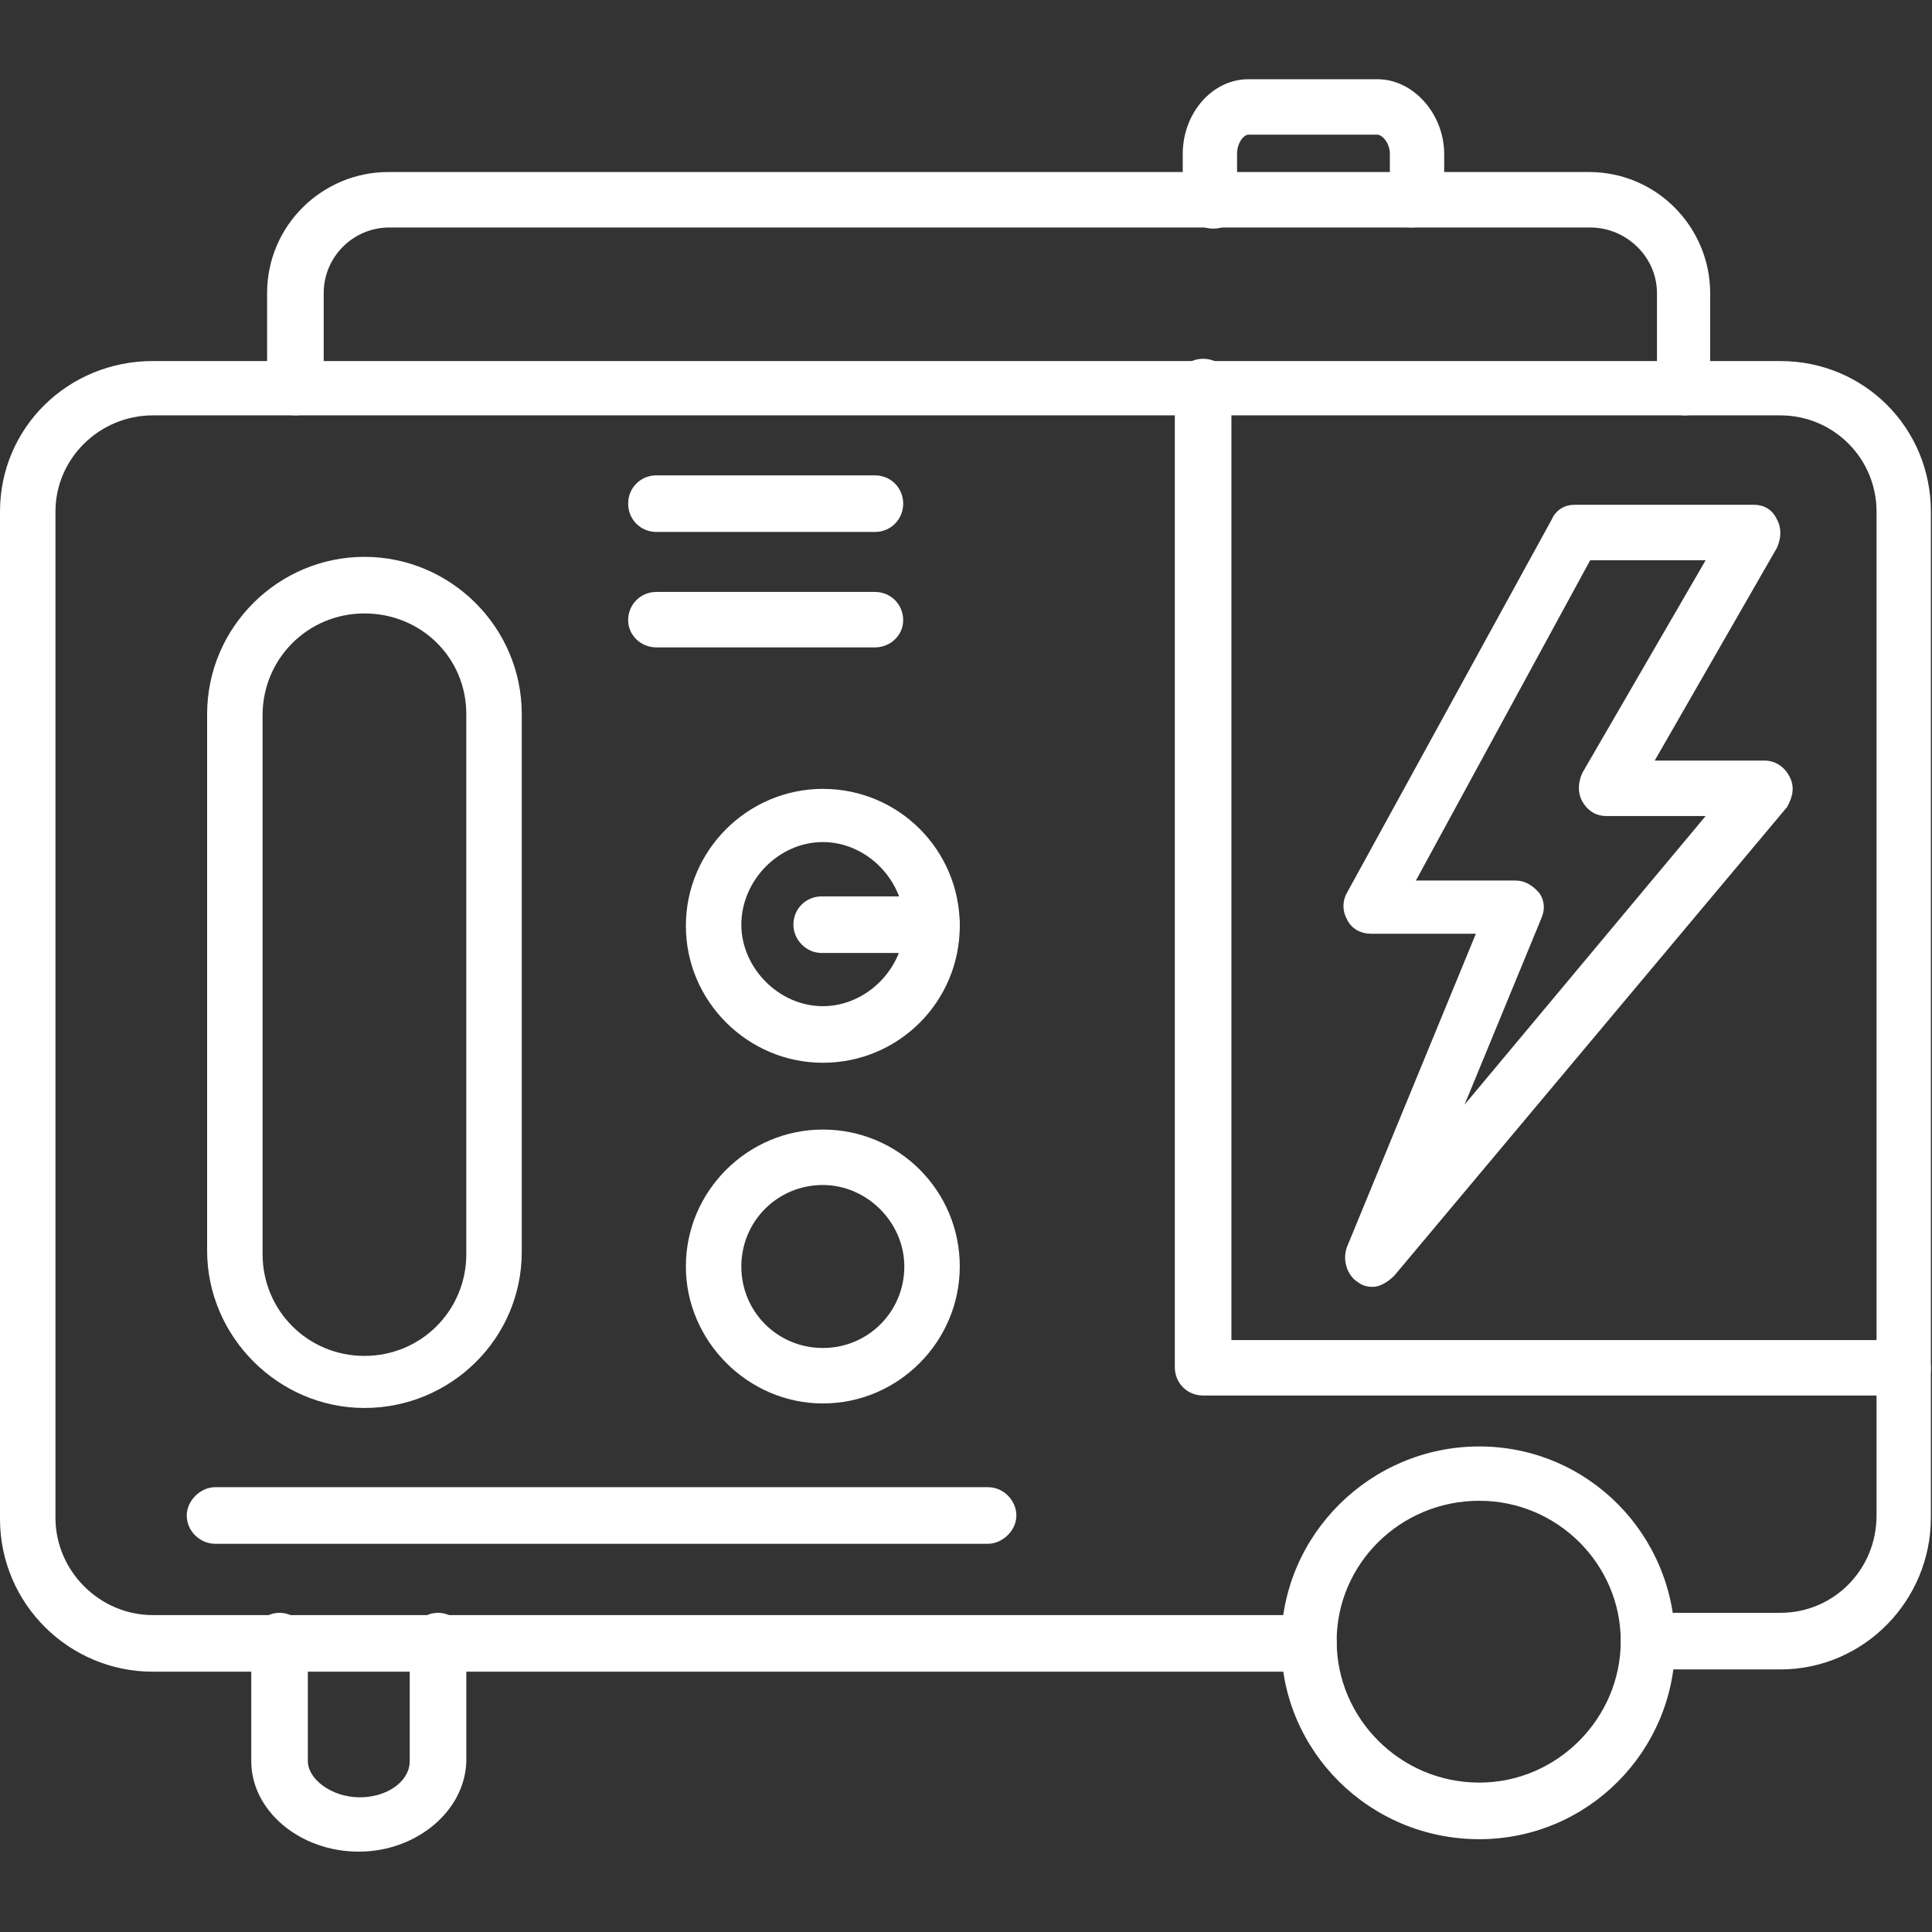
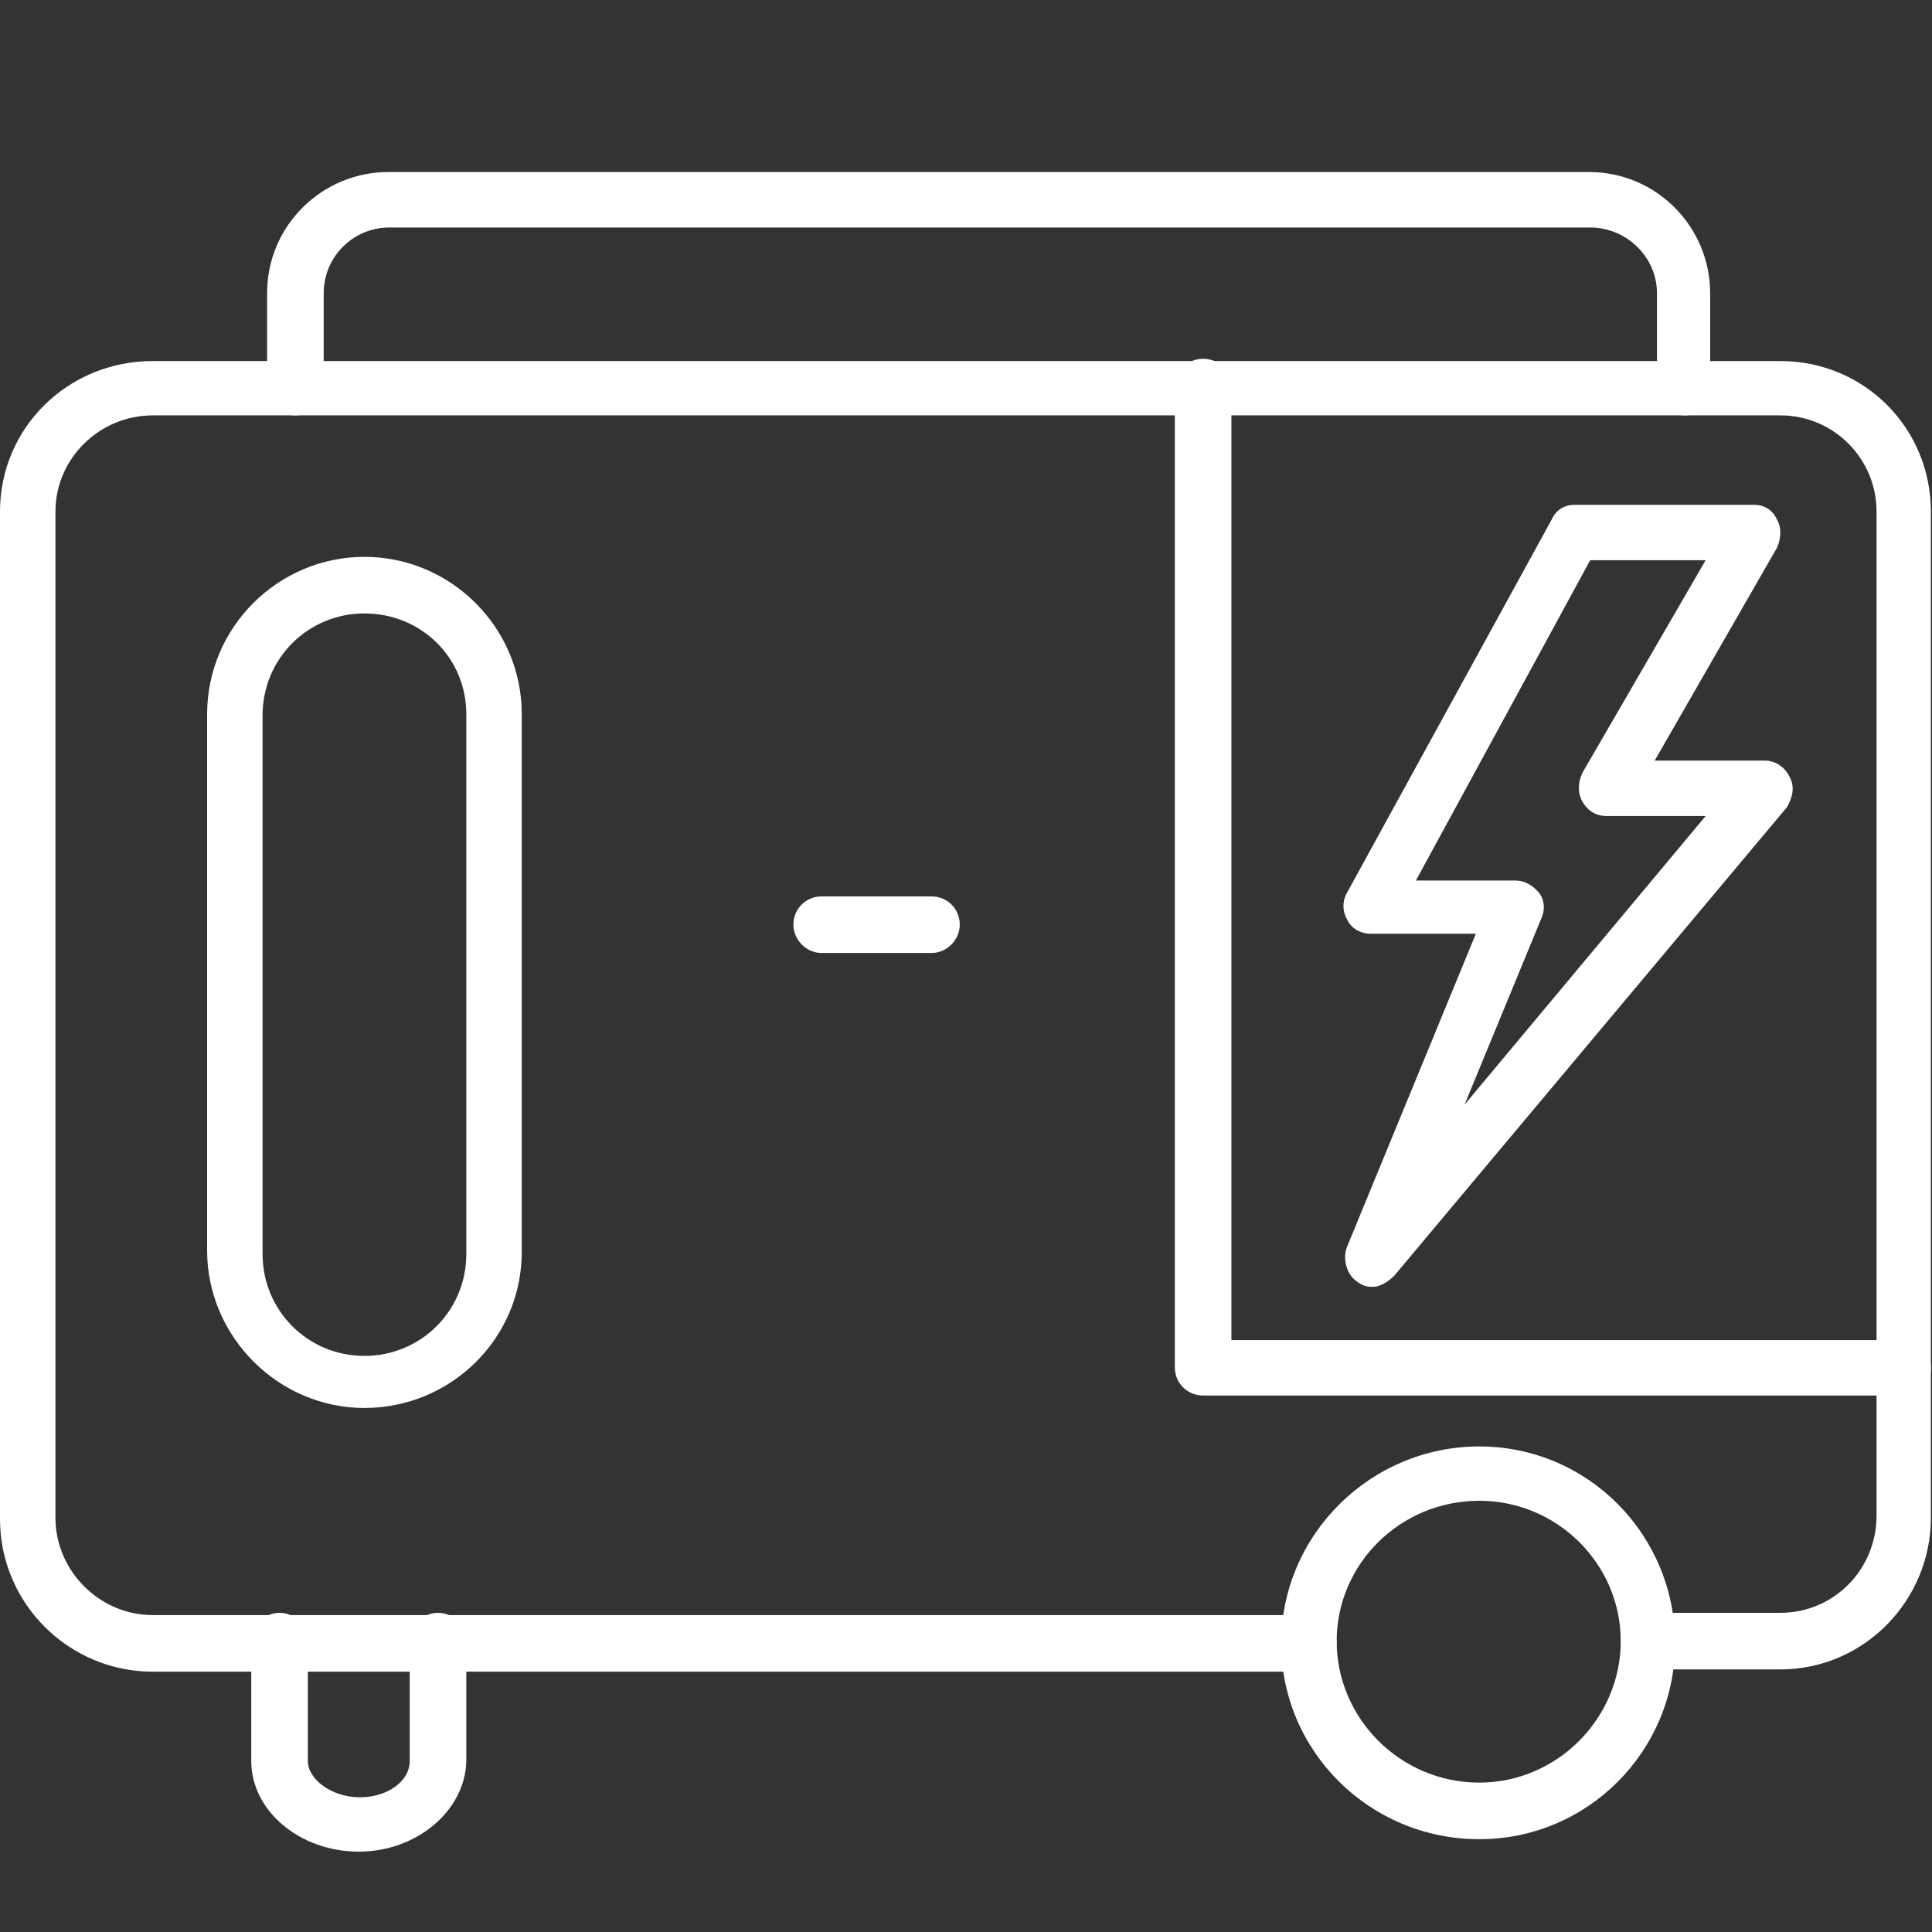
<svg xmlns="http://www.w3.org/2000/svg" width="512" height="512" viewBox="0 0 512 512" fill="none">
  <rect x="0" y="0" width="512" height="512" fill="#333333" stroke="none" />
  <path fill-rule="evenodd" clip-rule="evenodd" d="M471.808 442.414H437.015C432.815 442.414 429.516 439.114 429.516 434.915C429.516 431.016 432.815 427.417 437.015 427.417H471.808C485.905 427.417 497.303 416.019 497.303 401.622V135.574C497.303 121.476 485.905 110.079 471.808 110.079H40.492C26.395 110.079 14.697 121.476 14.697 135.574V402.221C14.697 416.319 26.395 428.016 40.492 428.016H346.732C350.931 428.016 354.231 431.316 354.231 435.515C354.231 439.714 350.931 443.014 346.732 443.014H40.492C18.296 443.014 0 425.017 0 402.521V135.574C0 113.378 17.997 95.681 40.492 95.681H471.808C494.003 95.681 511.7 113.378 511.7 135.574V402.221C511.7 424.117 494.003 442.414 471.808 442.414Z" fill="white" />
  <path fill-rule="evenodd" clip-rule="evenodd" d="M504.201 369.828H318.838C314.638 369.828 311.339 366.528 311.339 362.329V102.58C311.339 98.381 314.638 95.081 318.838 95.081C323.037 95.081 326.336 98.381 326.336 102.58V355.131H504.201C508.401 355.131 511.7 358.43 511.7 362.629C511.7 366.828 508.401 369.828 504.201 369.828ZM96.581 373.127C73.785 373.127 54.889 354.231 54.889 331.435V189.263C54.889 166.168 73.785 147.571 96.581 147.571C119.377 147.571 138.273 166.168 138.273 189.263V331.735C138.273 354.831 119.377 373.127 96.581 373.127ZM96.581 162.568C81.584 162.568 69.586 174.566 69.586 189.563V332.335C69.586 347.332 81.584 359.33 96.581 359.33C111.578 359.33 123.576 347.332 123.576 332.335V189.263C123.576 174.266 111.578 162.568 96.581 162.568ZM95.081 490.704C79.484 490.704 66.587 479.906 66.587 466.709V434.915C66.587 431.016 69.886 427.416 74.085 427.416C78.285 427.416 81.584 431.016 81.584 434.915V466.709C81.584 471.508 87.883 476.307 95.381 476.307C102.58 476.307 108.579 472.108 108.579 466.709V434.915C108.579 431.016 111.878 427.416 116.077 427.416C120.276 427.416 123.576 431.016 123.576 434.915V466.709C123.276 479.906 110.378 490.704 95.081 490.704ZM392.023 487.405C362.929 487.405 339.534 464.009 339.534 435.515C339.534 406.721 363.229 383.325 392.023 383.325C420.818 383.325 443.913 406.721 443.913 435.515C443.913 464.009 420.818 487.405 392.023 487.405ZM392.023 397.722C371.027 397.722 354.231 414.519 354.231 434.915C354.231 455.311 371.027 472.408 392.023 472.408C412.719 472.408 429.516 455.311 429.516 434.915C429.516 414.519 412.719 397.722 392.023 397.722Z" fill="white" />
  <path fill-rule="evenodd" clip-rule="evenodd" d="M446.613 110.079C442.414 110.079 439.114 106.779 439.114 102.58V77.685C439.114 68.087 431.016 60.288 421.418 60.288H103.18C93.582 60.288 85.783 68.087 85.783 77.685V102.58C85.783 106.779 82.484 110.079 78.285 110.079C74.085 110.079 70.786 106.779 70.786 102.58V77.685C70.786 59.688 85.483 45.591 102.88 45.591H421.118C439.114 45.591 453.211 60.288 453.211 77.685V102.58C453.511 106.779 450.512 110.079 446.613 110.079Z" fill="white" />
-   <path fill-rule="evenodd" clip-rule="evenodd" d="M374.027 60.288C369.828 60.288 366.528 56.989 366.528 52.79C366.528 50.99 367.128 49.49 368.328 48.291V40.792C368.328 37.793 366.228 35.693 365.029 35.693H330.835C329.635 35.693 327.836 37.793 327.836 40.792V48.891C328.736 50.39 329.036 51.59 329.036 53.09C329.036 57.289 325.736 60.588 321.537 60.588C317.038 60.588 313.439 56.989 313.439 51.89V40.792C313.439 29.994 321.237 20.996 330.835 20.996H365.029C374.627 20.996 382.725 30.294 382.725 40.792V51.59C382.725 56.389 379.126 60.288 374.027 60.288ZM218.057 371.927C198.261 371.927 181.764 355.431 181.764 335.634C181.764 315.538 198.261 299.342 218.057 299.342C238.153 299.342 254.35 315.538 254.35 335.634C254.35 355.431 238.153 371.927 218.057 371.927ZM218.057 314.039C206.06 314.039 196.462 323.637 196.462 335.634C196.462 347.632 206.06 357.23 218.057 357.23C230.055 357.23 239.653 347.632 239.653 335.634C239.653 323.937 229.755 314.039 218.057 314.039ZM218.057 281.645C198.261 281.645 181.764 265.448 181.764 245.352C181.764 225.256 198.261 209.059 218.057 209.059C238.153 209.059 254.35 225.256 254.35 245.352C254.35 265.448 238.153 281.645 218.057 281.645ZM218.057 223.156C206.36 223.156 196.462 233.354 196.462 245.052C196.462 256.45 206.36 266.648 218.057 266.648C229.755 266.648 239.653 256.45 239.653 245.052C239.653 233.354 229.755 223.156 218.057 223.156ZM261.849 409.12H56.989C53.09 409.12 49.49 405.821 49.49 401.622C49.49 397.722 53.09 394.123 56.989 394.123H261.849C266.048 394.123 269.347 397.722 269.347 401.622C269.347 405.821 265.448 409.12 261.849 409.12ZM231.855 140.972H173.966C169.767 140.972 166.467 137.673 166.467 133.474C166.467 129.275 169.767 125.975 173.966 125.975H231.855C236.054 125.975 239.353 129.275 239.353 133.474C239.353 137.673 236.054 140.972 231.855 140.972ZM231.855 171.566H173.966C169.767 171.566 166.467 168.267 166.467 164.368C166.467 160.169 169.767 156.869 173.966 156.869H231.855C236.054 156.869 239.353 160.169 239.353 164.368C239.353 168.267 236.054 171.566 231.855 171.566Z" fill="white" />
  <path fill-rule="evenodd" clip-rule="evenodd" d="M246.852 252.551H217.757C213.558 252.551 210.259 248.951 210.259 245.052C210.259 240.853 213.558 237.554 217.757 237.554H246.852C251.051 237.554 254.35 240.853 254.35 245.052C254.35 248.951 251.051 252.551 246.852 252.551ZM363.829 341.033C362.329 341.033 361.129 340.733 359.93 339.834C356.93 338.034 355.73 333.835 356.93 330.535L391.123 247.452H363.229C360.829 247.452 358.13 246.252 356.93 243.552C355.73 241.453 355.73 238.753 356.93 236.654L411.22 137.673C412.419 134.974 414.819 133.774 417.218 133.774H464.909C467.309 133.774 469.708 134.974 470.908 137.673C472.108 139.773 472.108 142.472 470.908 145.172L438.514 201.561H467.609C470.608 201.561 473.007 203.36 474.207 205.76C475.707 208.459 475.107 211.159 473.607 213.858L369.528 338.034C367.728 339.834 365.628 341.033 363.829 341.033ZM375.227 233.354H401.621C404.021 233.354 406.121 234.554 407.92 236.654C409.42 238.753 409.42 241.153 408.52 243.252L388.124 292.743L452.012 216.258H425.617C423.217 216.258 420.818 215.058 419.318 212.359C418.118 210.259 418.118 207.559 419.318 204.86L452.012 148.471H421.418L375.227 233.354Z" fill="white" />
</svg>